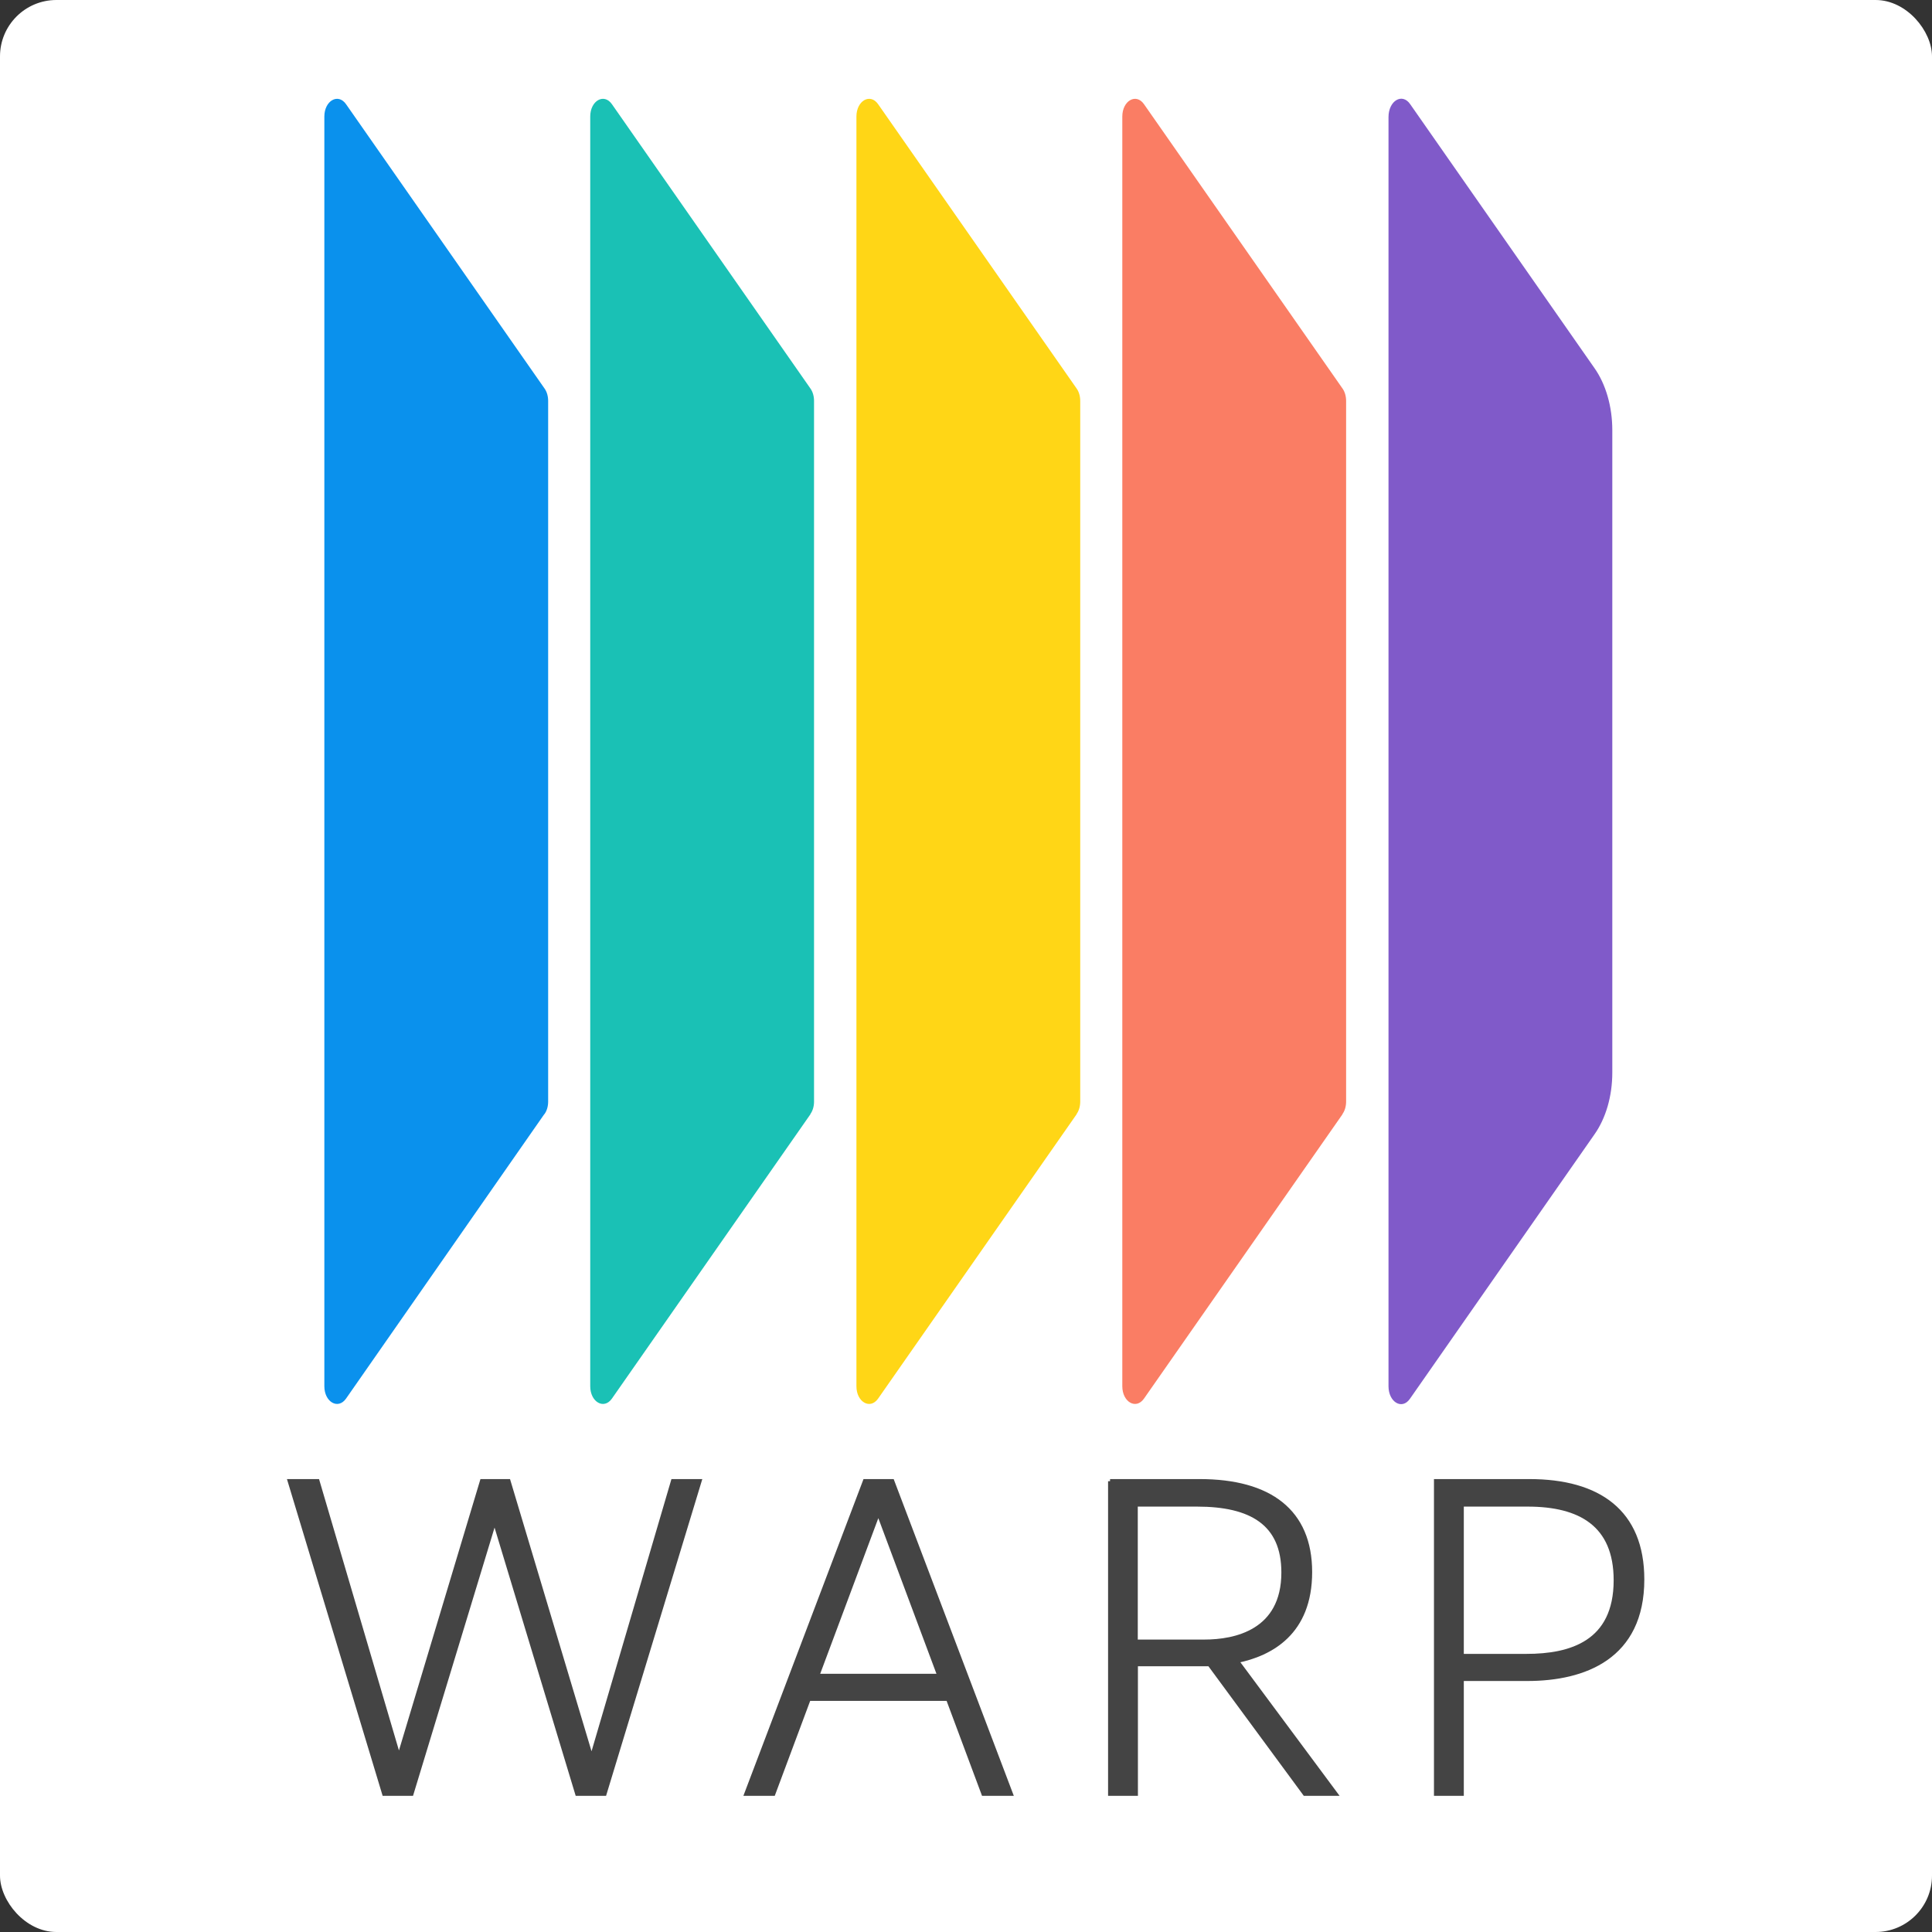
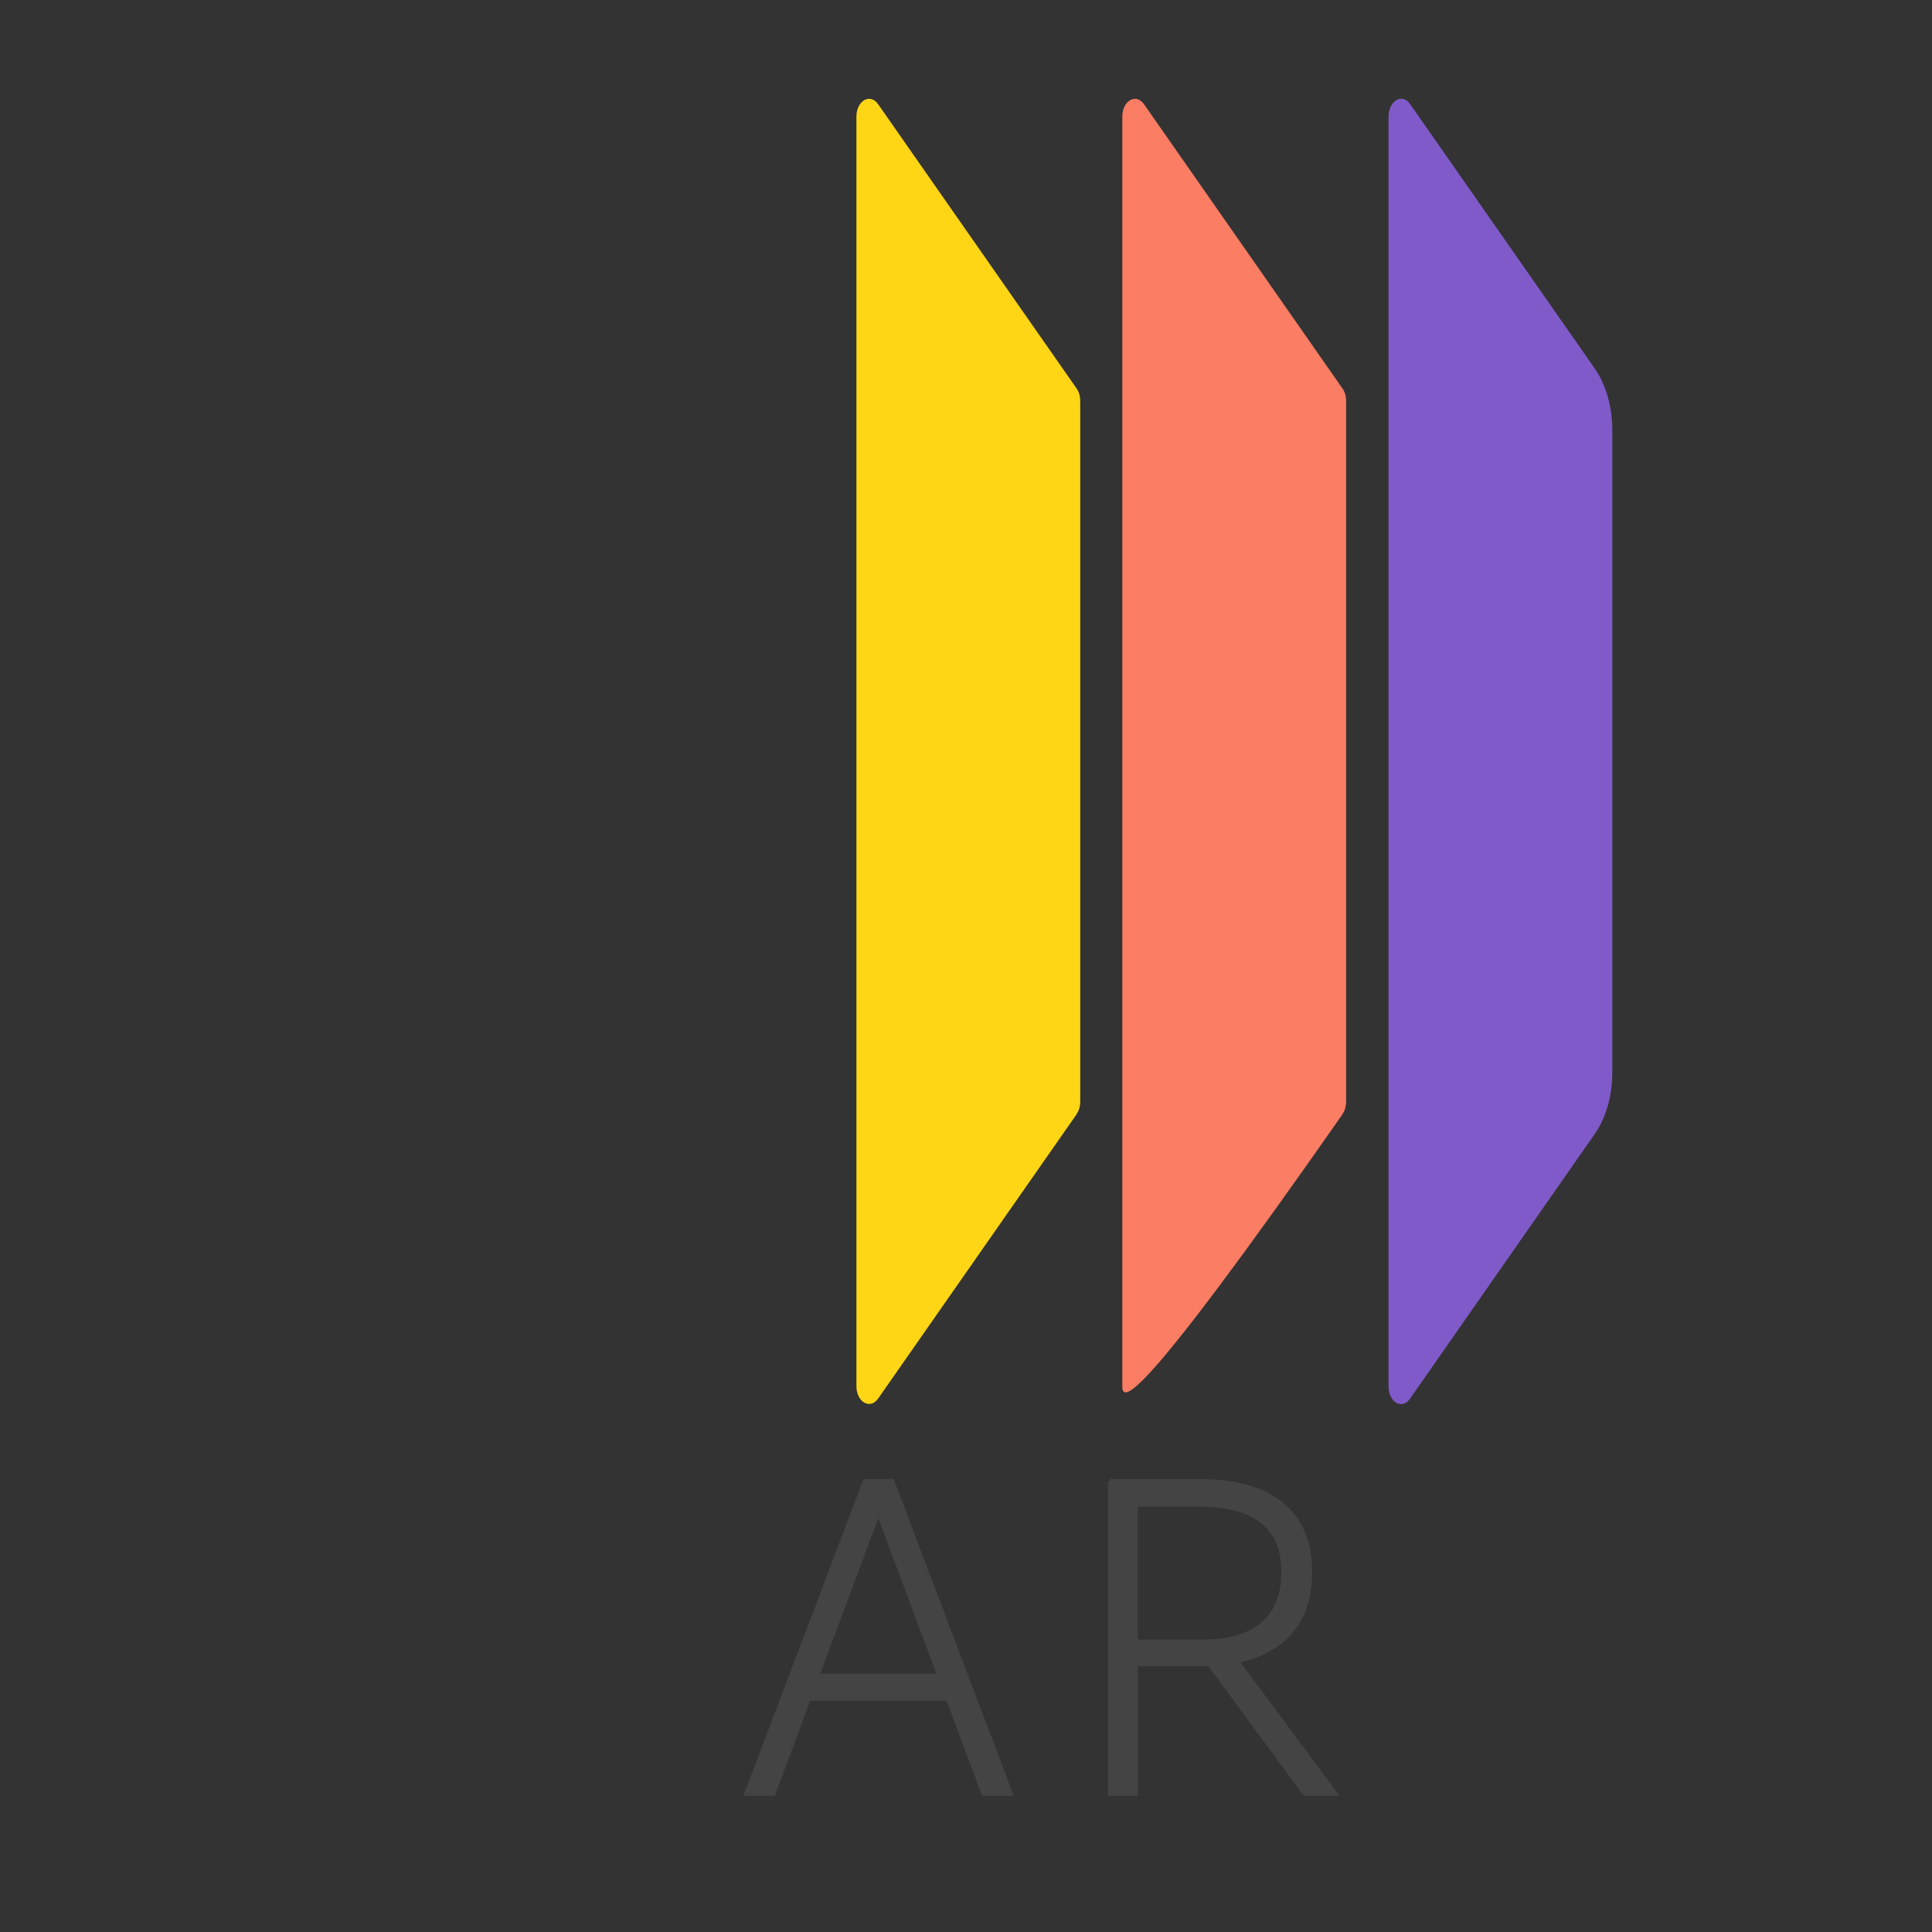
<svg xmlns="http://www.w3.org/2000/svg" width="137" height="137" viewBox="0 0 137 137" fill="none">
  <rect x="0" y="0" width="137" height="137" fill="#333333" stroke="none" />
-   <rect width="137" height="137" rx="4" fill="white" />
-   <path d="M20.55 105.033H22.511L28.288 124.654L34.181 105.033H36.055L41.948 124.712L47.725 105.033H49.599L42.866 127.194H40.934L35.07 107.806L29.177 127.194H27.245L20.55 105.033Z" fill="#444444" stroke="#444444" stroke-width="0.3" stroke-miterlimit="10" />
  <path d="M61.336 105.033H63.268L71.673 127.194H69.741L67.229 120.461H57.346L54.834 127.194H52.931L61.336 105.033ZM66.62 118.838L62.283 107.226L57.945 118.838H66.611H66.62Z" fill="#444444" stroke="#444444" stroke-width="0.3" stroke-miterlimit="10" />
  <path d="M78.715 105.033H85.071C90.037 105.033 92.896 107.168 92.896 111.477C92.896 115.785 90.124 117.283 87.699 117.776L94.693 127.194H92.529L85.767 118.007H80.541V127.194H78.725V105.033H78.715ZM80.531 106.676V116.413H85.41C87.573 116.413 91.013 115.718 91.013 111.506C91.013 108.009 88.704 106.685 84.888 106.685H80.521L80.531 106.676Z" fill="#444444" stroke="#444444" stroke-width="0.3" stroke-miterlimit="10" />
-   <path d="M101.834 105.033H108.451C113.359 105.033 116.45 107.197 116.45 111.999C116.45 117.515 112.345 119.051 108.307 119.051H103.65V127.194H101.834V105.033ZM103.65 106.676V117.428H108.249C111.369 117.428 114.576 116.5 114.576 112.056C114.576 108.096 112.035 106.685 108.335 106.685H103.65V106.676Z" fill="#444444" stroke="#444444" stroke-width="0.3" stroke-miterlimit="10" />
-   <path d="M38.589 79.017L24.535 99.179C23.973 99.978 23 99.419 23 98.3V8.263C23 7.144 23.973 6.584 24.535 7.384L38.611 27.545C38.784 27.785 38.87 28.105 38.87 28.424V78.118C38.87 78.438 38.784 78.758 38.611 78.998L38.589 79.017Z" fill="#0A91ED" />
-   <path d="M57.465 79.017L43.389 99.179C42.827 99.978 41.854 99.419 41.854 98.3V8.263C41.854 7.144 42.827 6.584 43.389 7.384L57.465 27.545C57.638 27.785 57.724 28.105 57.724 28.424V78.118C57.724 78.438 57.638 78.758 57.465 78.998V79.017Z" fill="#1AC1B5" />
  <path d="M76.341 79.017L62.265 99.179C61.703 99.978 60.73 99.419 60.73 98.3V8.263C60.73 7.144 61.703 6.584 62.265 7.384L76.341 27.545C76.514 27.785 76.6 28.105 76.6 28.424V78.118C76.6 78.438 76.514 78.758 76.341 78.998V79.017Z" fill="#FFD616" />
-   <path d="M95.195 79.017L81.119 99.179C80.557 99.978 79.584 99.419 79.584 98.3V8.263C79.584 7.144 80.557 6.584 81.119 7.384L95.195 27.545C95.368 27.785 95.454 28.105 95.454 28.424V78.118C95.454 78.438 95.368 78.758 95.195 78.998V79.017Z" fill="#FA7D64" />
+   <path d="M95.195 79.017C80.557 99.978 79.584 99.419 79.584 98.3V8.263C79.584 7.144 80.557 6.584 81.119 7.384L95.195 27.545C95.368 27.785 95.454 28.105 95.454 28.424V78.118C95.454 78.438 95.368 78.758 95.195 78.998V79.017Z" fill="#FA7D64" />
  <path d="M113.054 80.456L99.973 99.199C99.411 99.998 98.46 99.418 98.46 98.3V8.303C98.46 7.144 99.432 6.564 99.995 7.384L113.054 26.086C113.876 27.245 114.33 28.844 114.33 30.502V76.06C114.33 77.719 113.876 79.297 113.054 80.456Z" fill="#805AC9" />
</svg>